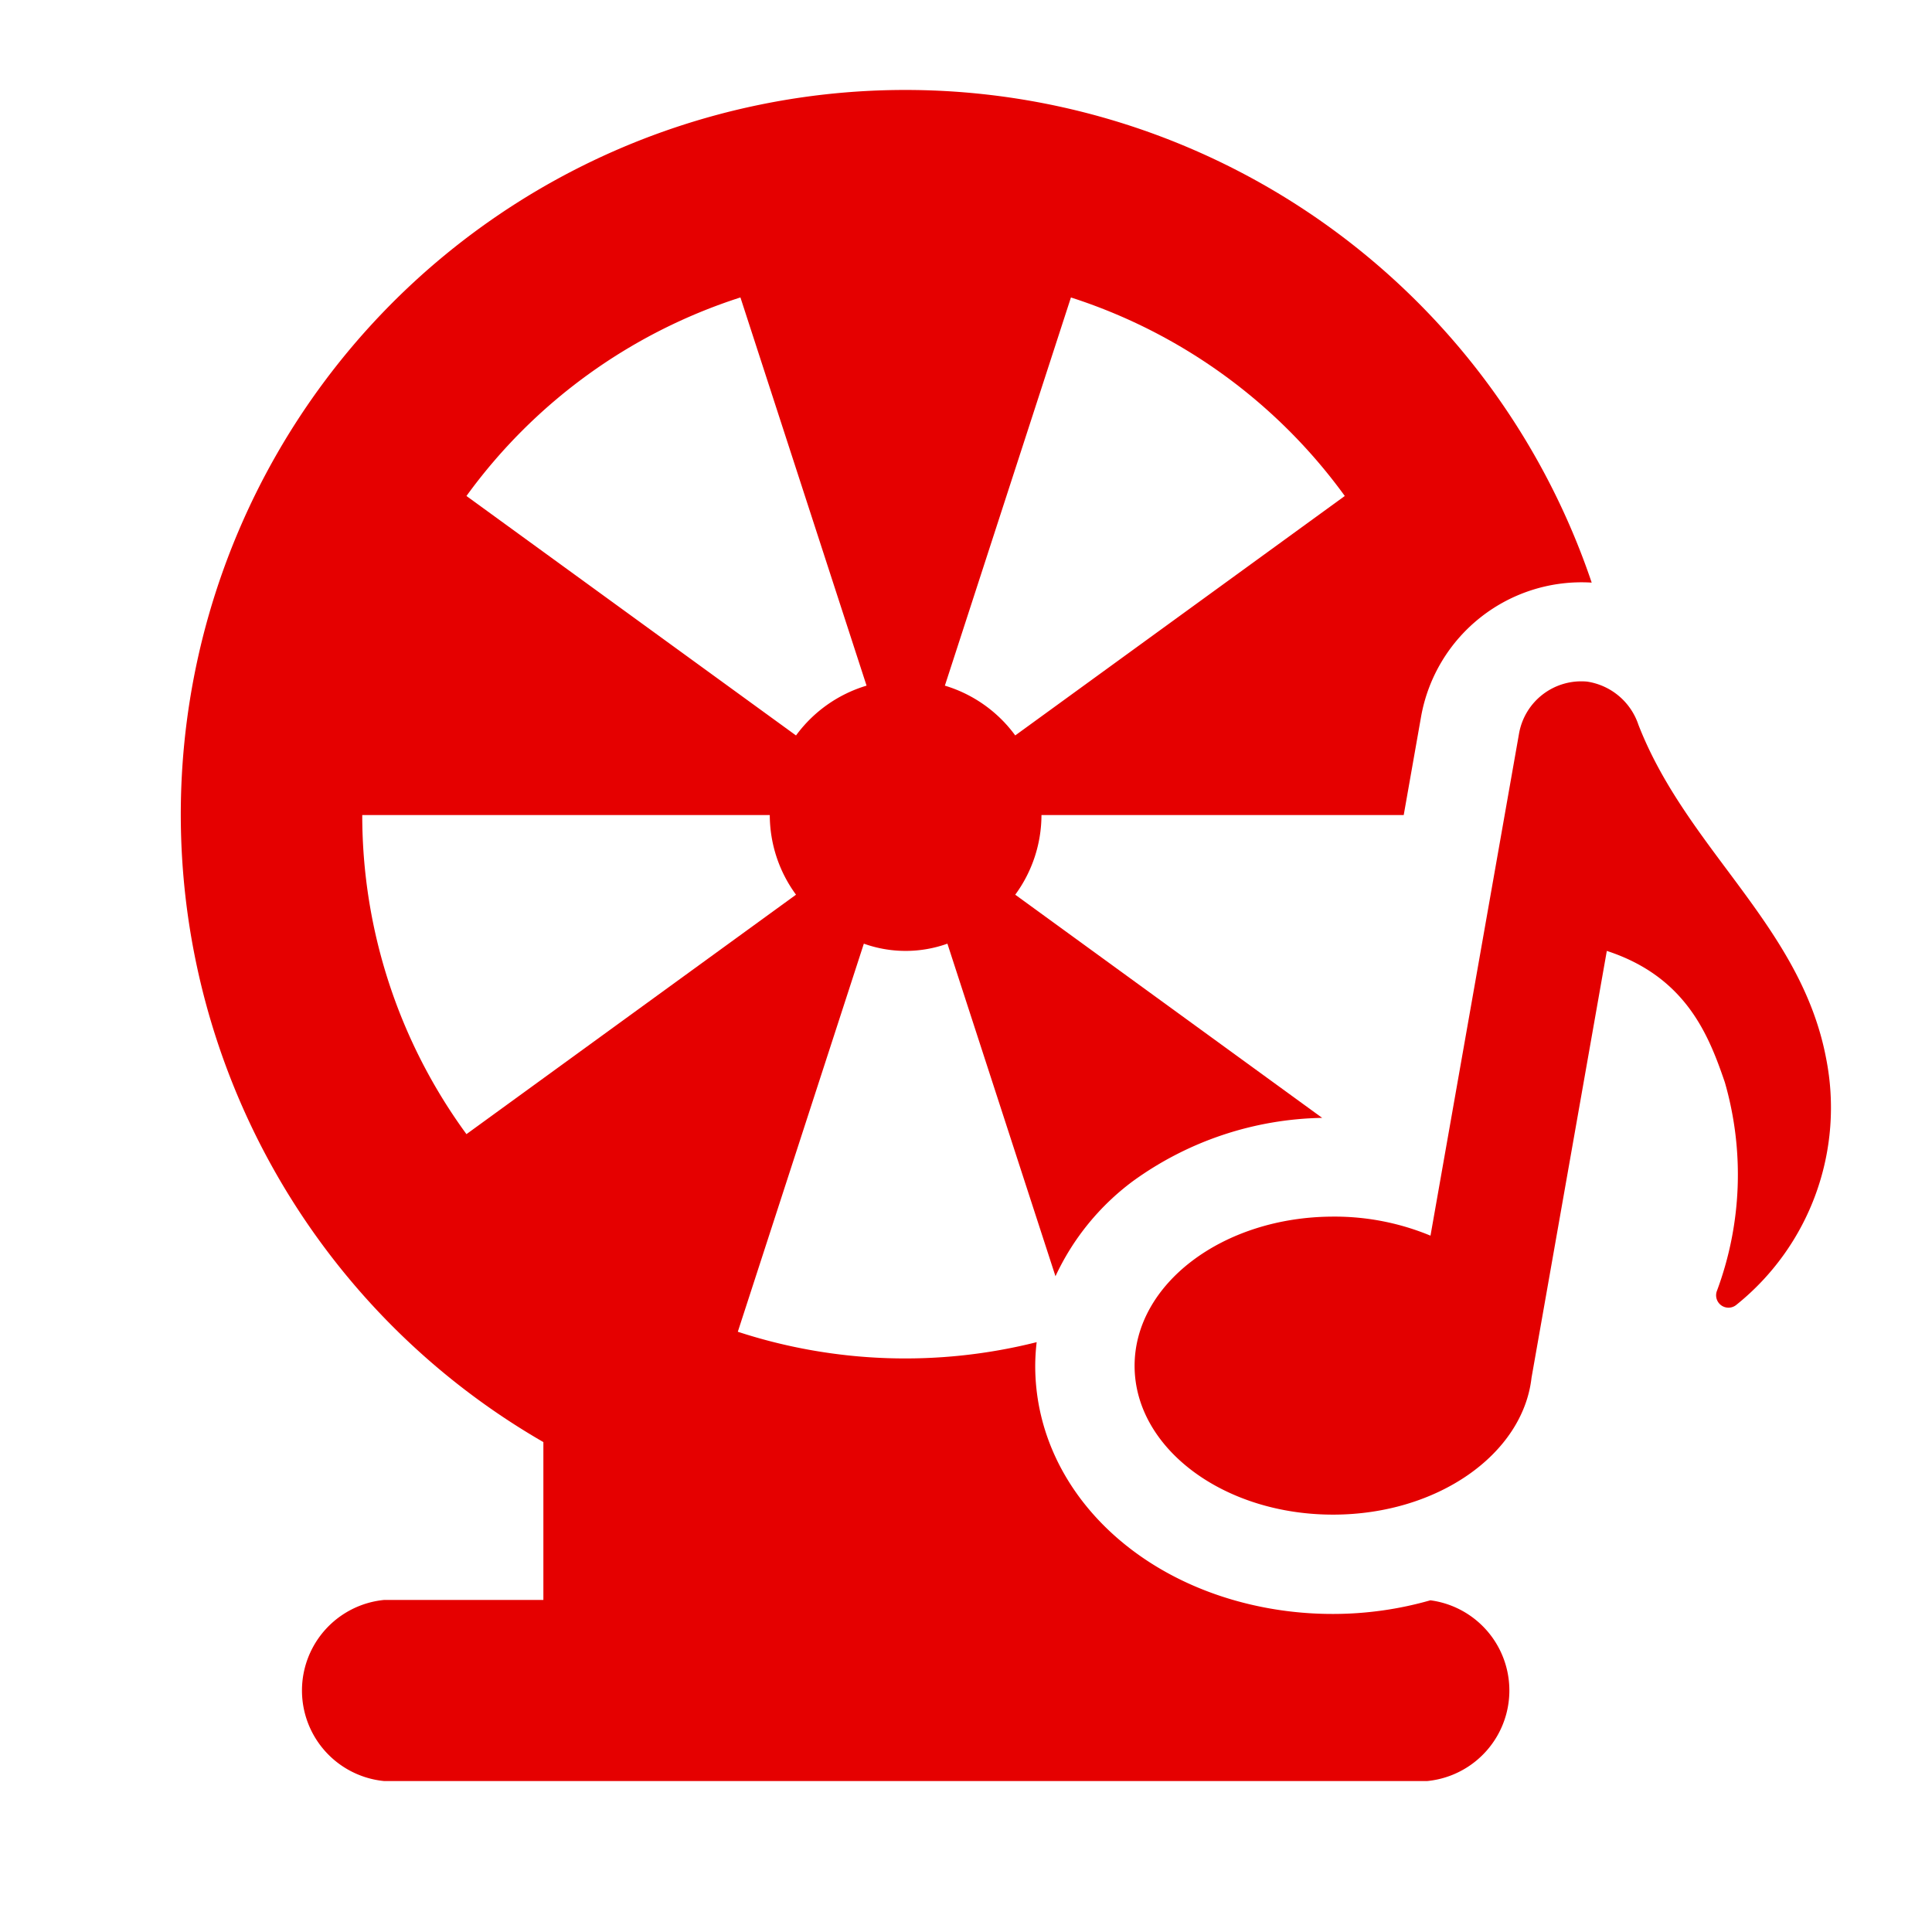
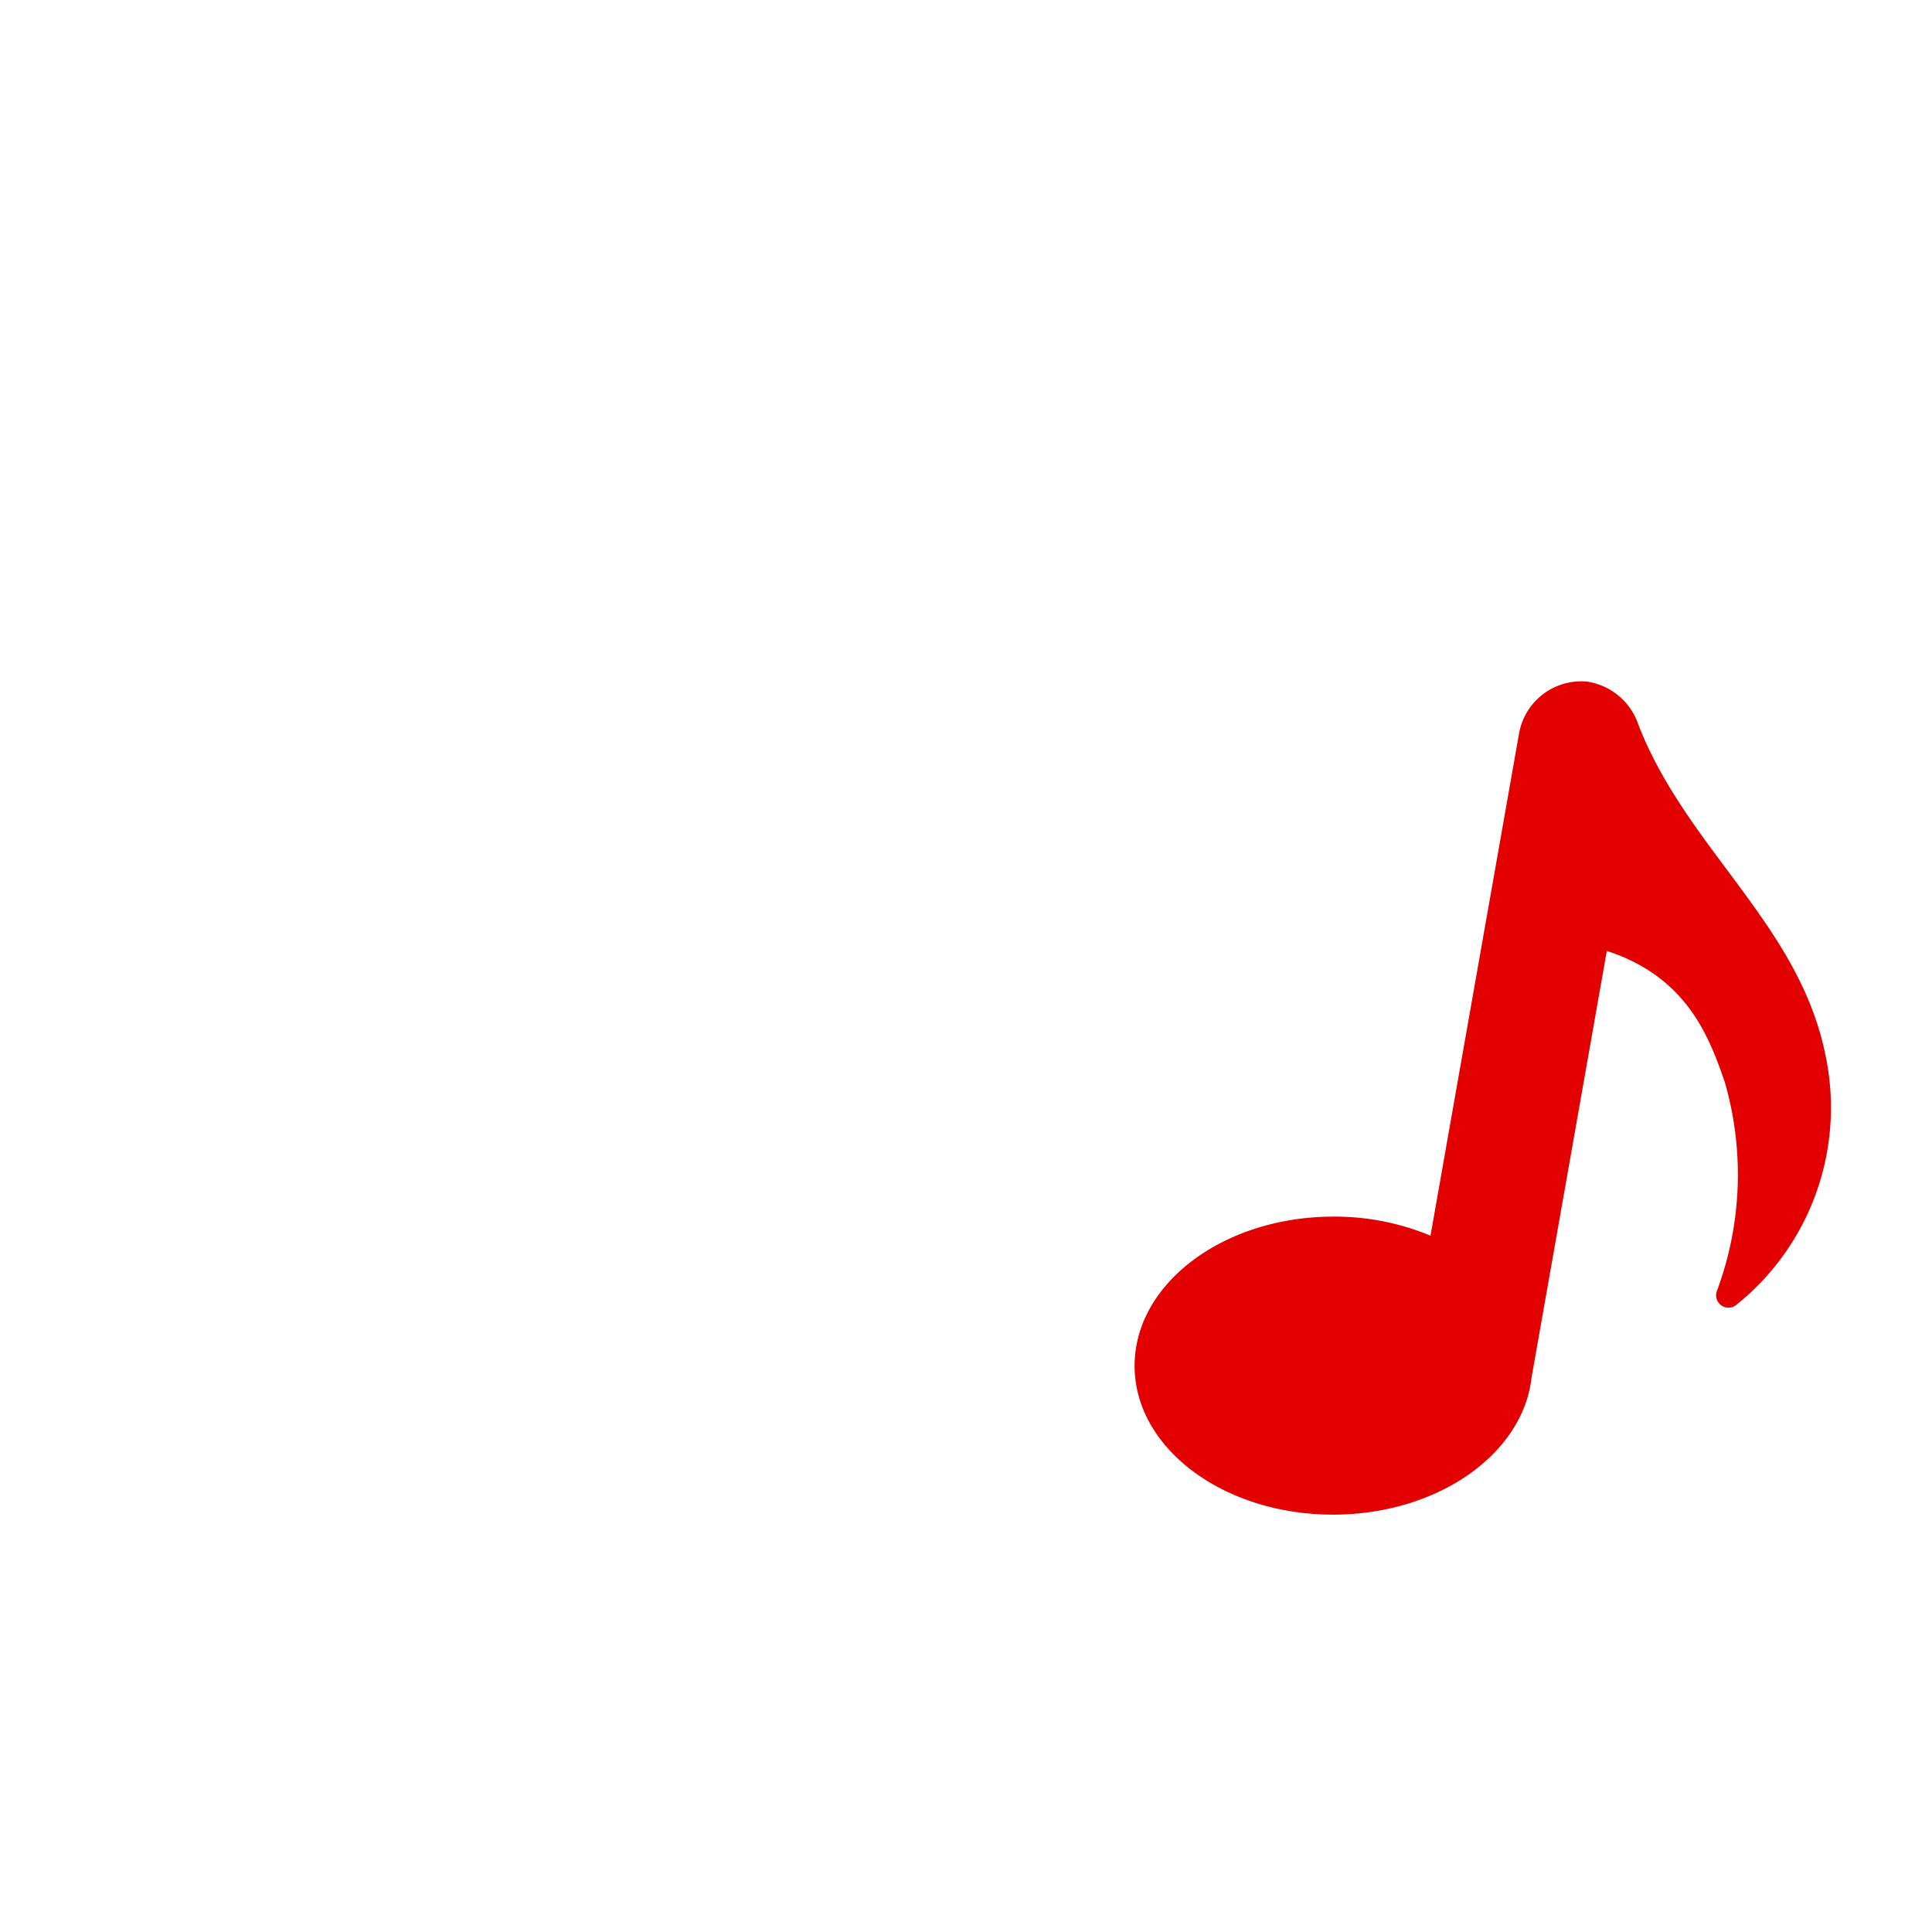
<svg xmlns="http://www.w3.org/2000/svg" id="attraction_02_音符あり_" data-name="attraction_02（音符あり）" viewBox="0 0 64 64">
  <defs>
    <style>
      .cls-1 {
        fill: #e50000;
      }

      .cls-2 {
        fill: #e30000;
      }
    </style>
  </defs>
  <title>attraction_02</title>
-   <path class="cls-1" d="M47.383,53.012a11.737,11.737,0,0,1-3.2.452,11.958,11.958,0,0,1-2.11-.18c-4.572-.806-7.771-4.106-7.78-8.023a6.889,6.889,0,0,1,.048-.8,17.835,17.835,0,0,1-9.9-.345L28.616,31.26a4.111,4.111,0,0,0,2.768,0l3.58,11.017a8.257,8.257,0,0,1,2.56-3.146,11.005,11.005,0,0,1,6.275-2.1L33.631,29.638A4.469,4.469,0,0,0,34.5,27h12l.577-3.271A5.4,5.4,0,0,1,52.727,19.3,24,24,0,1,0,18,47.771V53H12.727a3.014,3.014,0,0,0,0,6H47.273a3.014,3.014,0,0,0,.11-5.988ZM35.476,9.854a18.021,18.021,0,0,1,9.072,6.576L33.631,24.362A4.488,4.488,0,0,0,31.3,22.713Zm-10.948,0,4.178,12.859a4.49,4.49,0,0,0-2.337,1.65L15.452,16.43A18.017,18.017,0,0,1,24.528,9.853ZM15.452,37.57A17.894,17.894,0,0,1,12,27H25.5a4.469,4.469,0,0,0,.869,2.638Z" />
  <path class="cls-2" d="M60.494,35.068c-.83-4.395-4.607-6.913-6.219-11.058a2.127,2.127,0,0,0-1.7-1.431A2.093,2.093,0,0,0,50.32,24.3L47.387,40.933a8.282,8.282,0,0,0-3.232-.631c-3.635.008-6.576,2.225-6.57,4.951s2.958,4.929,6.593,4.921c3.449-.008,6.269-2.005,6.556-4.536L53.228,31.5c2.628.858,3.379,2.8,3.91,4.354a11.038,11.038,0,0,1-.267,6.92.41.41,0,0,0,.655.445A8.375,8.375,0,0,0,60.494,35.068Z" />
</svg>